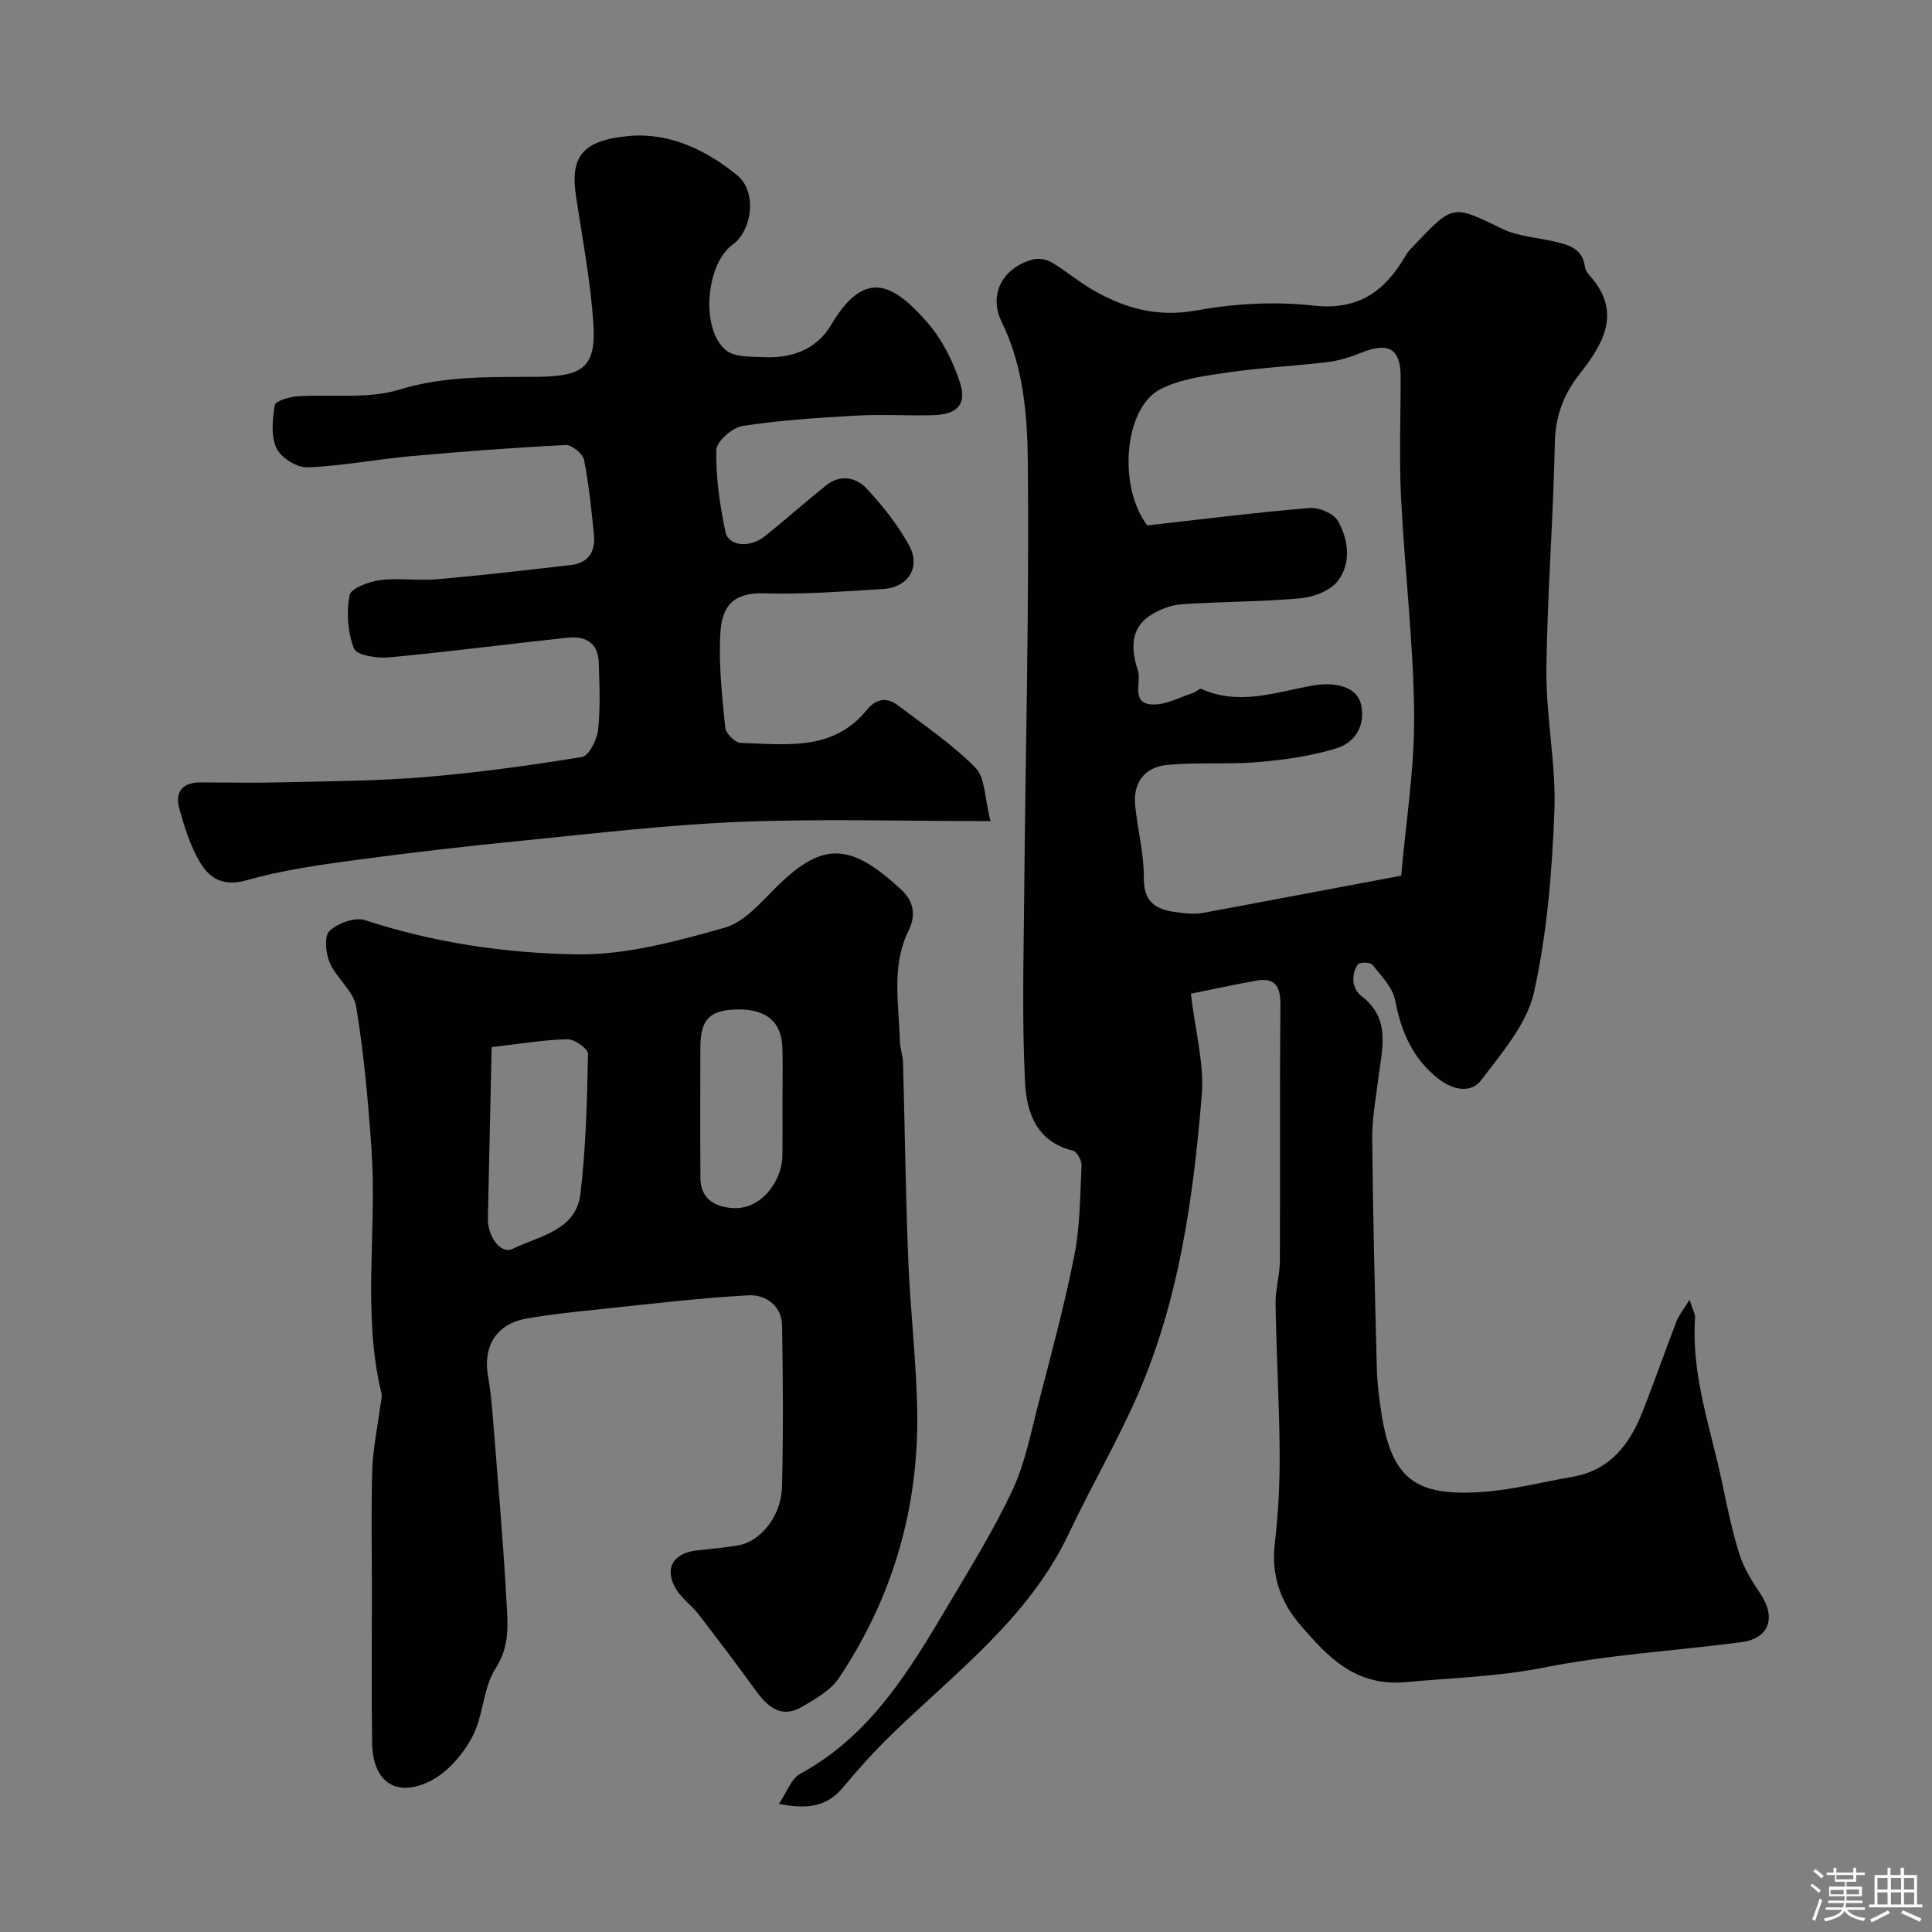
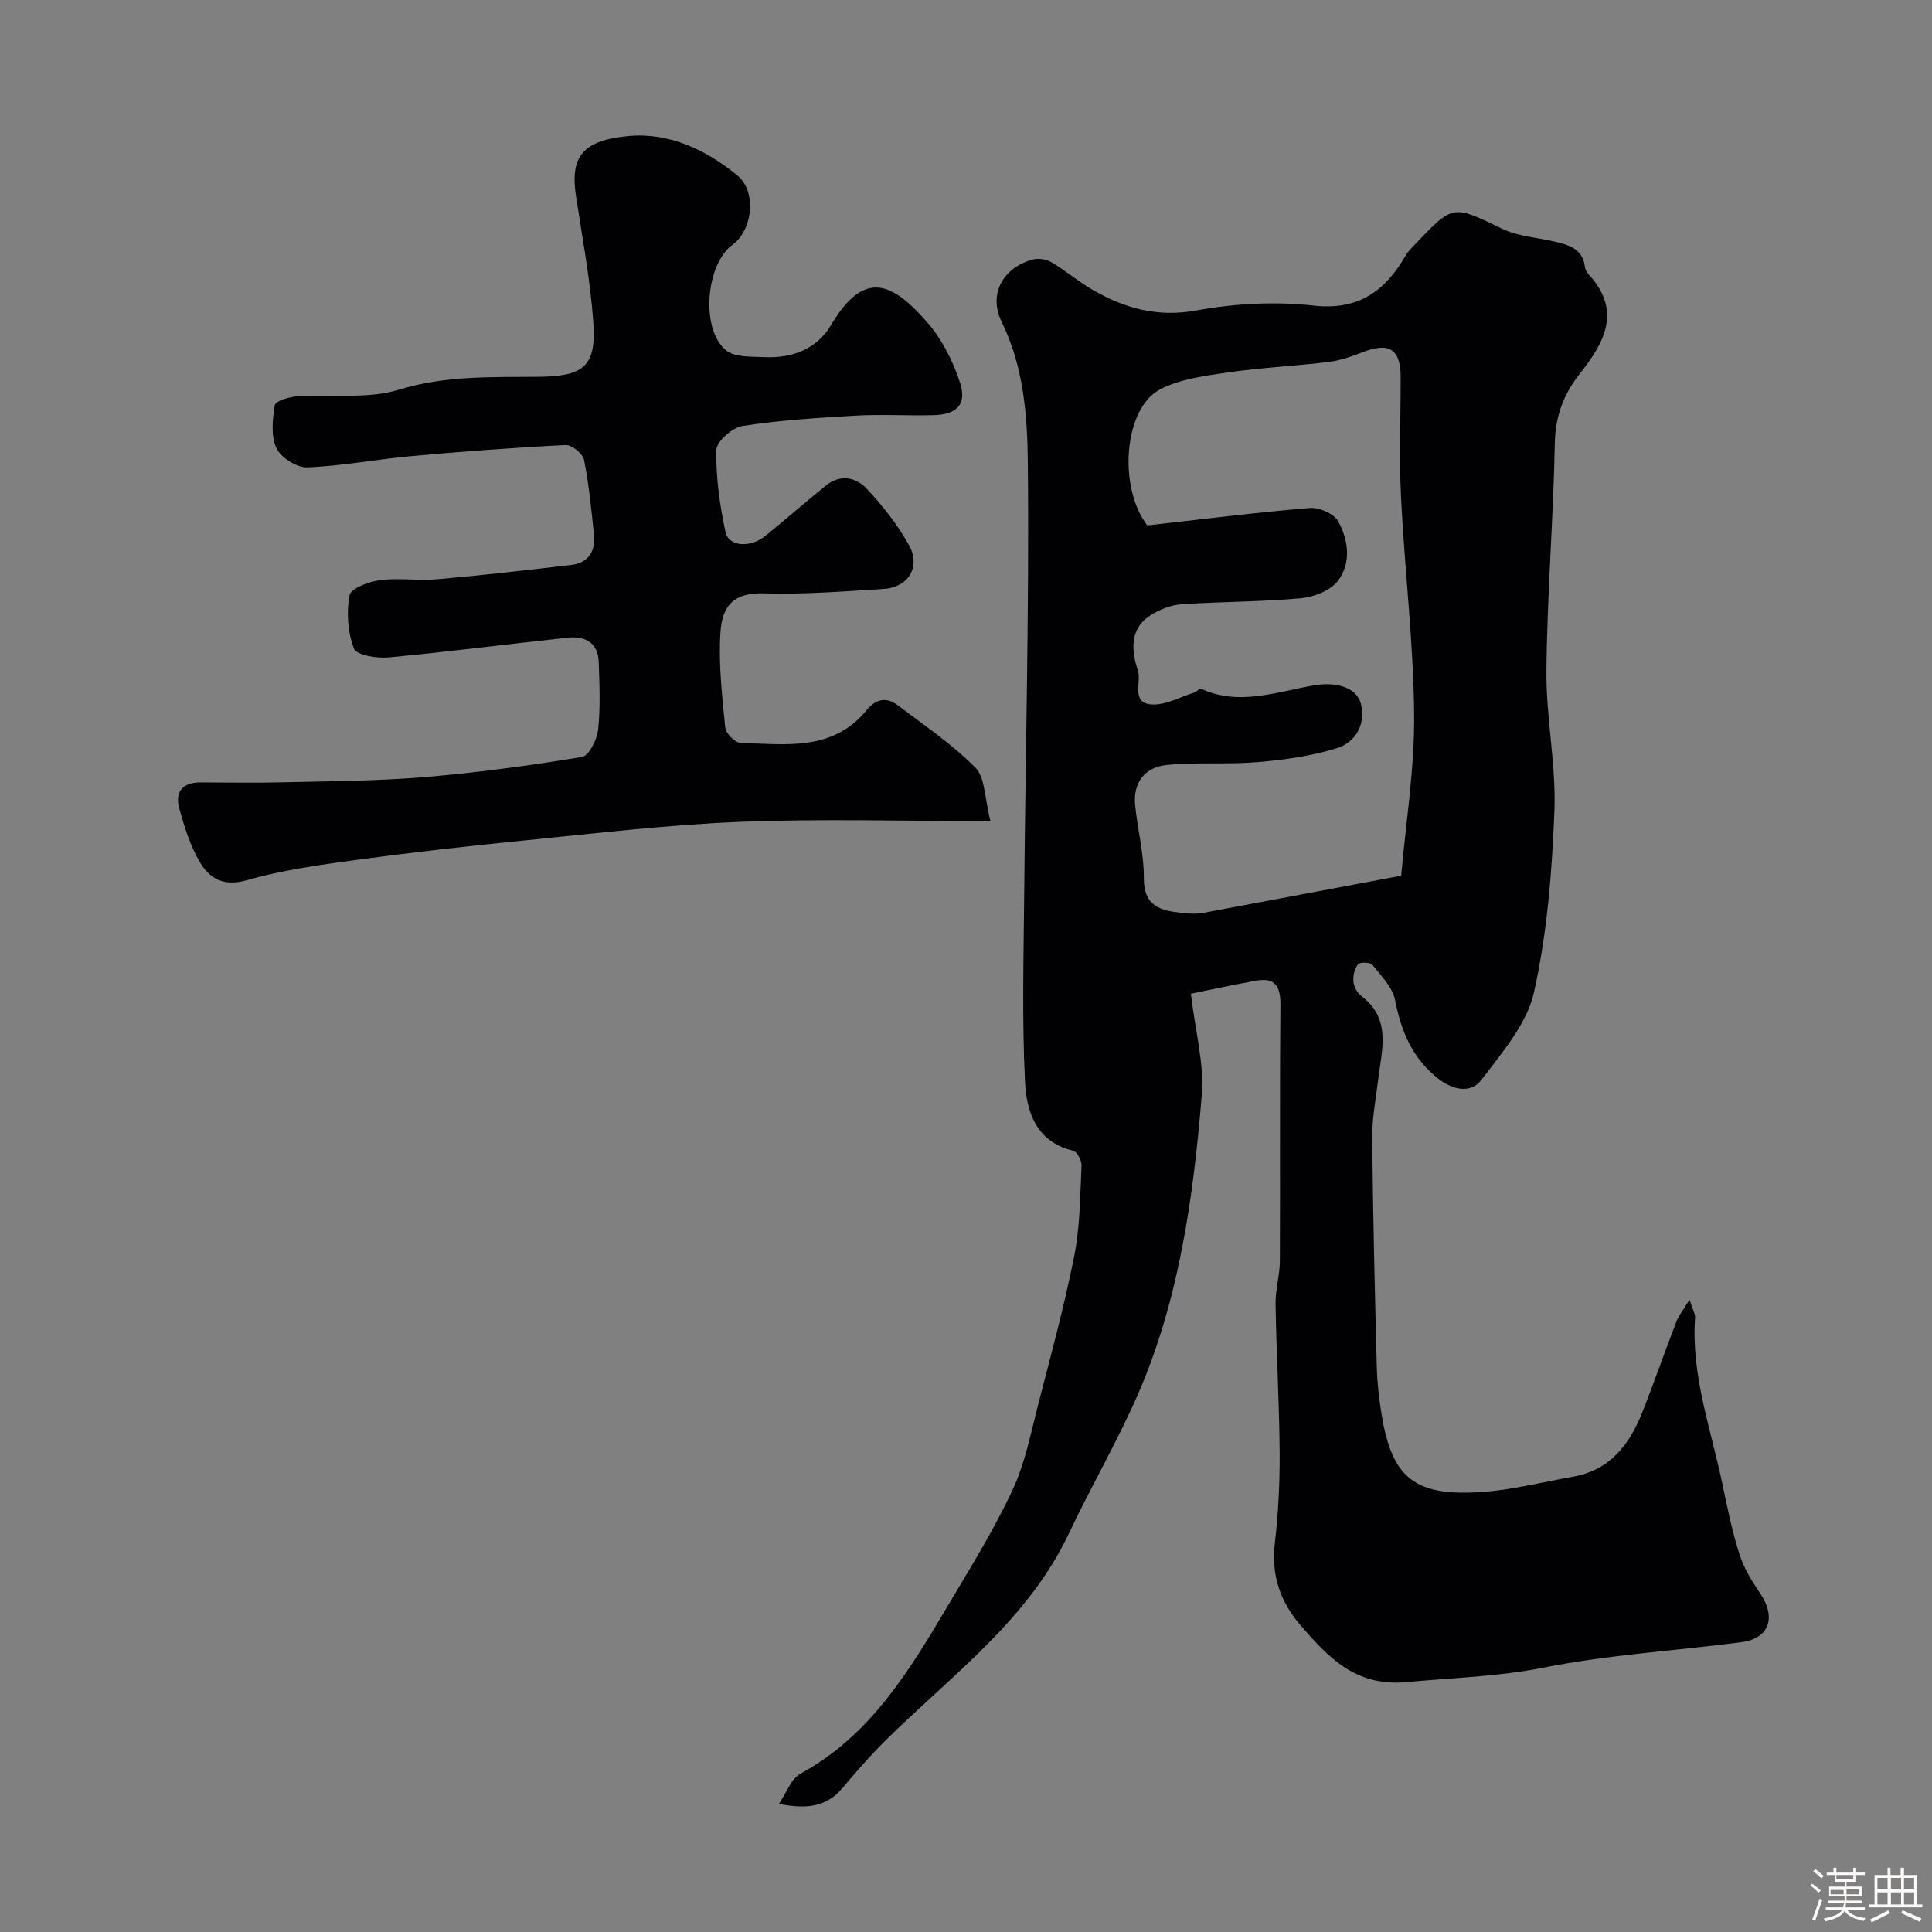
<svg xmlns="http://www.w3.org/2000/svg" enable-background="new 0 0 400 400" viewBox="0 0 400 400">
  <rect x="0" y="0" width="400" height="400" fill="#808080" stroke="none" />
  <path d="m374.8 390.4.4-.4c.7.5 1.3 1 1.8 1.4l-.5.5c-.5-.6-1.1-1.1-1.7-1.5zm1 7.3-.6-.3c.5-1.4 1.1-2.8 1.5-4.3.2.1.4.2.6.3-.5 1.3-1 2.8-1.5 4.3zm-.4-10.3.5-.4c.4.3 1 .8 1.7 1.4l-.5.5c-.5-.5-1.1-1-1.7-1.5zm2.5.3h1.7v-1h.6v1h3.5v-1h.6v1h1.8v.5h-1.8v1.4h-2v1h3.2v2h-3.2v.9h3.3v.5h-3.4c0 .3-.1.6-.1.9h4v.5h-3.7c.7.9 1.9 1.5 3.8 1.7-.1.2-.2.4-.3.6-2.1-.4-3.5-1.1-4-2.1-.4 1-1.8 1.7-4 2.2-.1-.2-.2-.4-.3-.6 2.1-.4 3.4-1 3.8-1.8h-3.4v-.5h3.6c.1-.3.1-.6.2-.9h-3.3v-.5h3.4c0-.3 0-.6 0-.9h-3.2v-2h3.3v-1h-2.1v-1.4h-1.7v-.5zm1.1 3.5v1h2.7c0-.3 0-.4 0-.4 0-.1 0-.2 0-.2 0-.1 0-.2 0-.3h-2.7zm1.2-3v.9h3.5v-.9zm4.7 3h-2.6v.6.4h2.6z" fill="#fcfbfa" />
  <path d="m393.6 386.7h.6v1.5h2.7v6.1h1.1v.6h-11v-.6h1.1v-6.1h2.7v-1.5h.6v1.5h2.1v-1.5zm-2.7 8.8.4.6c-1.2.6-2.5 1.3-3.8 1.9-.1-.2-.2-.4-.3-.6 1.2-.6 2.5-1.2 3.7-1.9zm-2.2-6.7v2.4h2.1v-2.4zm0 3v2.5h2.1v-2.5zm2.8-3v2.4h2.1v-2.4zm0 3v2.5h2.1v-2.5zm6 6.1c-1.4-.7-2.7-1.3-3.9-1.8l.3-.6c1.5.6 2.7 1.2 3.9 1.7zm-1.2-9.1h-2.1v2.4h2.1zm-2.1 3v2.5h2.1v-2.5z" fill="#fcfbfa" />
  <g fill="#010103">
    <path d="m349.79 269.1c.72 2.23 1.22 2.99 1.16 3.71-.84 11.87 3.24 22.93 5.62 34.27 1.03 4.93 2.04 9.9 3.56 14.69.91 2.87 2.57 5.58 4.28 8.1 3.41 5.05 1.9 9.38-3.96 10.14-13.64 1.76-27.46 2.59-40.91 5.26-9.47 1.88-18.89 2.1-28.35 2.99-10.54.98-16.23-5.15-21.98-11.83-4.1-4.76-6.04-10.28-5.28-16.81.72-6.22 1.05-12.52 1.01-18.78-.07-10.3-.68-20.59-.85-30.89-.05-2.93.87-5.86.89-8.8.09-17.66-.05-35.33.12-52.99.04-3.86-1.01-5.85-5.05-5.12-4.89.88-9.75 1.95-13.49 2.7.91 7.8 2.79 14.51 2.25 21.02-1.75 21.17-4.65 42.26-13.23 61.96-4.26 9.77-9.69 19.03-14.24 28.68-8.3 17.61-23.62 28.92-37.02 41.97-3.47 3.38-6.72 7.02-9.83 10.75-3.31 3.97-7.42 4.52-13.23 3.35 1.63-2.37 2.54-5.2 4.44-6.23 14.67-7.99 22.75-21.64 30.83-35.28 4.58-7.72 9.34-15.4 13.12-23.51 2.57-5.51 3.75-11.7 5.29-17.65 2.65-10.24 5.43-20.46 7.48-30.82 1.21-6.1 1.2-12.45 1.5-18.69.05-1.03-.95-2.86-1.76-3.06-7.61-1.8-9.64-8.04-9.94-14.19-.64-12.97-.29-25.99-.17-38.99.27-29.77 1.05-59.53.75-89.29-.1-9.77-.87-19.85-5.41-29.1-2.78-5.67.15-11.21 6.43-12.93 1.17-.32 2.82-.06 3.88.57 2.94 1.74 5.57 4.01 8.53 5.71 6.64 3.84 13.42 5.74 21.5 4.26 7.89-1.44 16.26-1.89 24.22-1 9.44 1.05 14.88-3.09 19.14-10.46.49-.84 1.24-1.54 1.92-2.26 7.9-8.32 7.81-8.12 18.03-3.17 3.27 1.58 7.2 1.79 10.83 2.64 2.95.69 5.81 1.46 6.26 5.21.07.61.48 1.26.91 1.73 6.82 7.51 3.02 14.11-1.94 20.39-3.4 4.3-5.08 8.8-5.19 14.42-.31 15.71-1.59 31.4-1.74 47.11-.09 9.69 2.03 19.42 1.65 29.08-.49 12.56-1.5 25.28-4.23 37.5-1.46 6.55-6.63 12.47-10.87 18.11-2.15 2.86-5.84 2.14-8.82-.15-5.39-4.16-7.79-9.78-9.06-16.34-.51-2.66-2.88-5.04-4.69-7.32-.44-.55-2.56-.61-2.98-.11-.73.86-1.06 2.36-.96 3.55.09 1.04.75 2.35 1.58 2.97 6.34 4.73 4.3 11.09 3.56 17.23-.49 4.07-1.29 8.16-1.25 12.24.15 15.8.54 31.6.95 47.4.08 3.27.47 6.55.99 9.78 2.16 13.44 7.1 17.01 20.76 16.08 6.32-.43 12.55-2.06 18.82-3.15 7.65-1.34 11.73-6.62 14.38-13.3 2.46-6.19 4.64-12.5 7.04-18.72.47-1.3 1.39-2.4 2.75-4.63zm-59.69-87.8c.95-10.92 2.79-22.19 2.68-33.43-.14-14.97-1.97-29.91-2.71-44.88-.41-8.31-.07-16.65-.08-24.98-.01-5.8-2.46-7.25-8.06-5.02-2.25.9-4.62 1.68-7.01 1.97-6.84.83-13.74 1.14-20.55 2.13-4.79.7-9.89 1.33-14.1 3.48-7.59 3.86-8.85 20.23-2.74 28.21 11.19-1.25 22.38-2.67 33.61-3.61 1.94-.16 5 1.15 5.88 2.71 2.19 3.88 2.77 8.67 0 12.35-1.53 2.03-4.97 3.38-7.68 3.63-8.22.75-16.52.69-24.77 1.25-2.15.15-4.44 1.07-6.29 2.23-4.54 2.84-4.01 7.47-2.68 11.53.78 2.38-1.65 7 3.27 6.99 2.73-.01 5.47-1.53 8.19-2.41.6-.19 1.32-.98 1.67-.82 7.89 3.58 15.58.59 23.28-.73 4.68-.8 8.98.42 9.78 3.93.98 4.3-1.21 7.9-5.06 9.09-5.21 1.61-10.76 2.39-16.22 2.86-6.32.54-12.73-.02-19.03.61-4.45.45-6.92 3.65-6.46 8.33.5 5.04 1.84 10.06 1.8 15.08-.05 5.86 3.52 6.74 7.85 7.21 1.48.16 3.04.25 4.49-.02 13.46-2.5 26.89-5.05 40.94-7.69z" />
-     <path d="m77 329.84c0-8.5-.18-17 .07-25.49.12-4.22 1.03-8.42 1.57-12.63.15-1.14.55-2.37.3-3.42-3.97-16.56-.88-33.39-2.01-50.05-.68-9.98-1.57-19.98-3.19-29.84-.53-3.22-4.05-5.85-5.46-9.07-.85-1.95-1.19-5.52-.07-6.58 1.71-1.62 5.29-2.94 7.37-2.25 14.28 4.69 29.1 6.85 43.87 7.08 10.21.15 20.65-2.72 30.62-5.53 4.19-1.19 7.67-5.49 11.06-8.79 9.35-9.1 15.06-8.71 25.45.92 2.42 2.24 3.22 5.08 1.53 8.49-3.63 7.34-1.98 15.21-1.8 22.91.03 1.46.61 2.9.65 4.36.38 13.59.54 27.2 1.08 40.78.42 10.54 1.69 21.06 1.86 31.6.31 19.98-5.1 38.47-16.22 55.1-1.69 2.53-4.82 4.28-7.56 5.91-4.27 2.54-7.12.15-9.62-3.3-3.9-5.39-7.93-10.7-12-15.97-1.31-1.7-3.19-2.99-4.34-4.77-2.77-4.28-1.02-7.69 4.03-8.29 2.93-.35 5.88-.57 8.77-1.09 4.55-.82 8.79-6.08 8.94-12 .28-11.15.21-22.32.02-33.48-.07-4.19-3.49-6.44-6.95-6.26-10.31.56-20.59 1.82-30.87 2.89-5.02.52-10.06 1.04-15.03 1.91-6.26 1.1-9.13 5.66-8.03 11.95.45 2.57.73 5.18.94 7.79 1.02 12.96 2.18 25.92 2.89 38.89.26 4.62.73 9.19-2.27 13.82-2.63 4.06-2.49 9.84-4.83 14.19-1.96 3.65-5.19 7.42-8.81 9.19-7.11 3.46-11.81-.02-11.92-7.98-.15-10.33-.04-20.66-.04-30.99zm24.79-113.05c-.27 12.42-.54 23.97-.78 35.52-.07 3.65 2.64 7.48 5.15 6.24 5.32-2.62 13.09-3.73 14-11.31 1.16-9.62 1.38-19.37 1.58-29.07.02-1.03-2.78-3.02-4.25-3-4.69.08-9.36.9-15.7 1.62zm60.21 11.09c0-3.66.1-7.33-.02-10.99-.18-5.43-3.42-8.05-9.54-7.89-5.58.15-7.43 2.12-7.44 7.94-.01 8.99-.05 17.98.02 26.98.03 4.09 2.71 5.94 6.7 6.2 5.89.38 10.18-5.63 10.26-10.75.06-3.83.02-7.66.02-11.49z" />
    <path d="m205.07 170c-18.24 0-34.98-.51-51.68.15-14.92.59-29.8 2.36-44.67 3.84-11.73 1.16-23.45 2.49-35.14 4.07-7.57 1.03-15.22 2.1-22.54 4.19-4.75 1.36-7.63-.37-9.59-3.64-2.05-3.42-3.28-7.42-4.35-11.31-.92-3.35.73-5.32 4.39-5.31 5.7.02 11.4.12 17.09-.02 9.77-.24 19.56-.27 29.29-1.08 10.92-.91 21.81-2.39 32.63-4.17 1.43-.24 3.11-3.59 3.33-5.65.5-4.61.28-9.32.13-13.98-.13-4.01-2.79-5.45-6.37-5.07-12.38 1.32-24.73 2.93-37.13 4.09-2.42.23-6.63-.45-7.17-1.83-1.31-3.35-1.58-7.47-.93-11.03.26-1.42 3.98-2.83 6.27-3.13 3.93-.51 8.01.15 11.97-.2 9.23-.81 18.44-1.87 27.65-2.95 3.57-.42 5.07-2.82 4.72-6.25-.53-5.19-1.03-10.41-2.05-15.51-.26-1.28-2.53-3.14-3.8-3.07-10.68.53-21.36 1.34-32.02 2.3-7.17.65-14.3 2.05-21.47 2.32-2.17.08-5.48-2.01-6.4-3.98-1.17-2.52-.82-5.98-.33-8.9.15-.87 2.96-1.7 4.6-1.82 7.07-.5 14.59.63 21.15-1.39 9.64-2.96 19.19-2.56 28.86-2.66 9.34-.1 11.95-2.13 11.33-11.18-.6-8.77-2.26-17.47-3.58-26.18-1.22-8.07 1.15-11.59 10.89-12.49 8.45-.77 16.04 2.87 22.51 8.16 4.05 3.32 3.2 11.29-1.02 14.37-5.53 4.04-6.64 17.54-1.31 21.85 1.83 1.48 5.23 1.27 7.93 1.4 5.73.26 10.81-1.61 13.8-6.65 6.85-11.55 12.63-8.91 19.91-.55 3.08 3.53 5.4 8.11 6.82 12.6 1.41 4.46-.73 6.49-5.56 6.62-5.33.14-10.68-.21-15.99.09-7.87.45-15.77.95-23.54 2.15-2.1.33-5.37 3.22-5.4 4.99-.09 5.65.71 11.4 1.91 16.96.65 3.02 5.11 3.33 8.19.84 4.27-3.44 8.39-7.09 12.67-10.52 2.93-2.35 6.2-1.63 8.38.71 3.32 3.56 6.43 7.49 8.77 11.74 2.48 4.49-.2 8.71-5.34 9.02-8.25.51-16.53 1.15-24.78.91-6.27-.18-8.59 2.66-8.94 8.02-.43 6.55.35 13.2.99 19.77.12 1.19 2.03 3.13 3.16 3.17 9.32.26 19.11 1.82 26.12-6.79 1.92-2.35 4.12-2.77 6.47-.99 5.47 4.15 11.24 8.05 16.03 12.89 2.05 2.02 1.88 6.18 3.14 11.08z" />
  </g>
</svg>